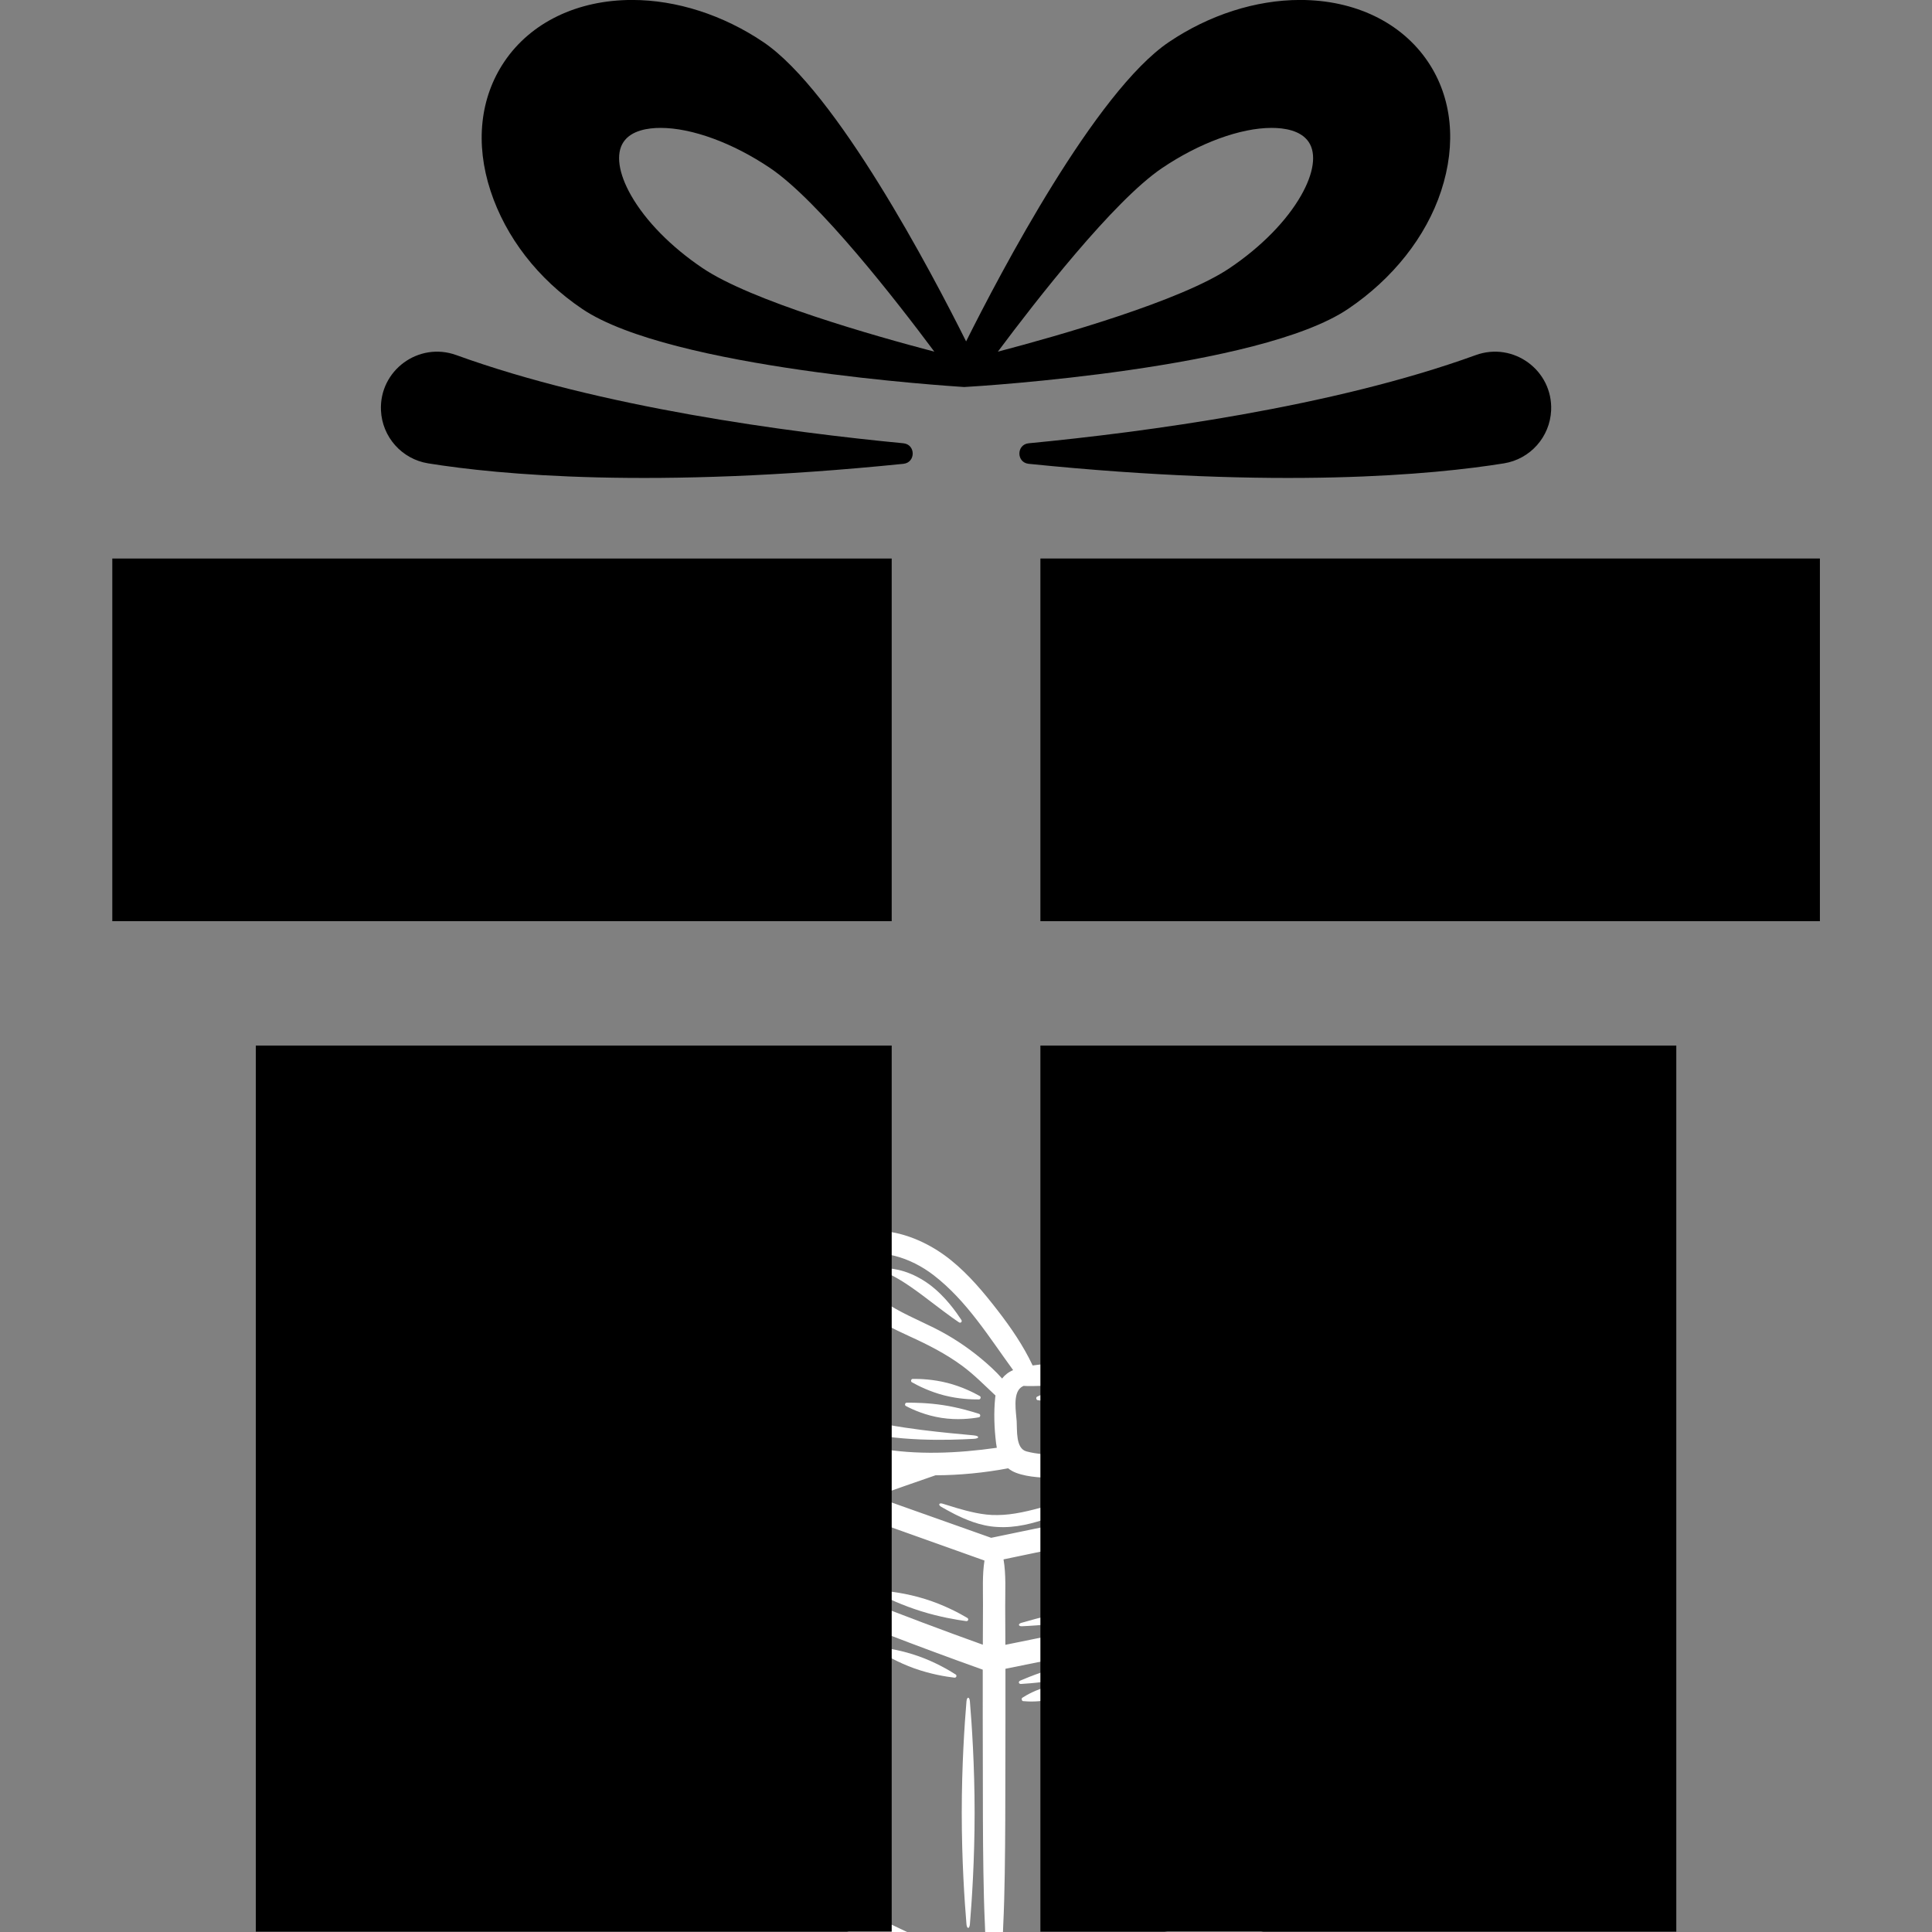
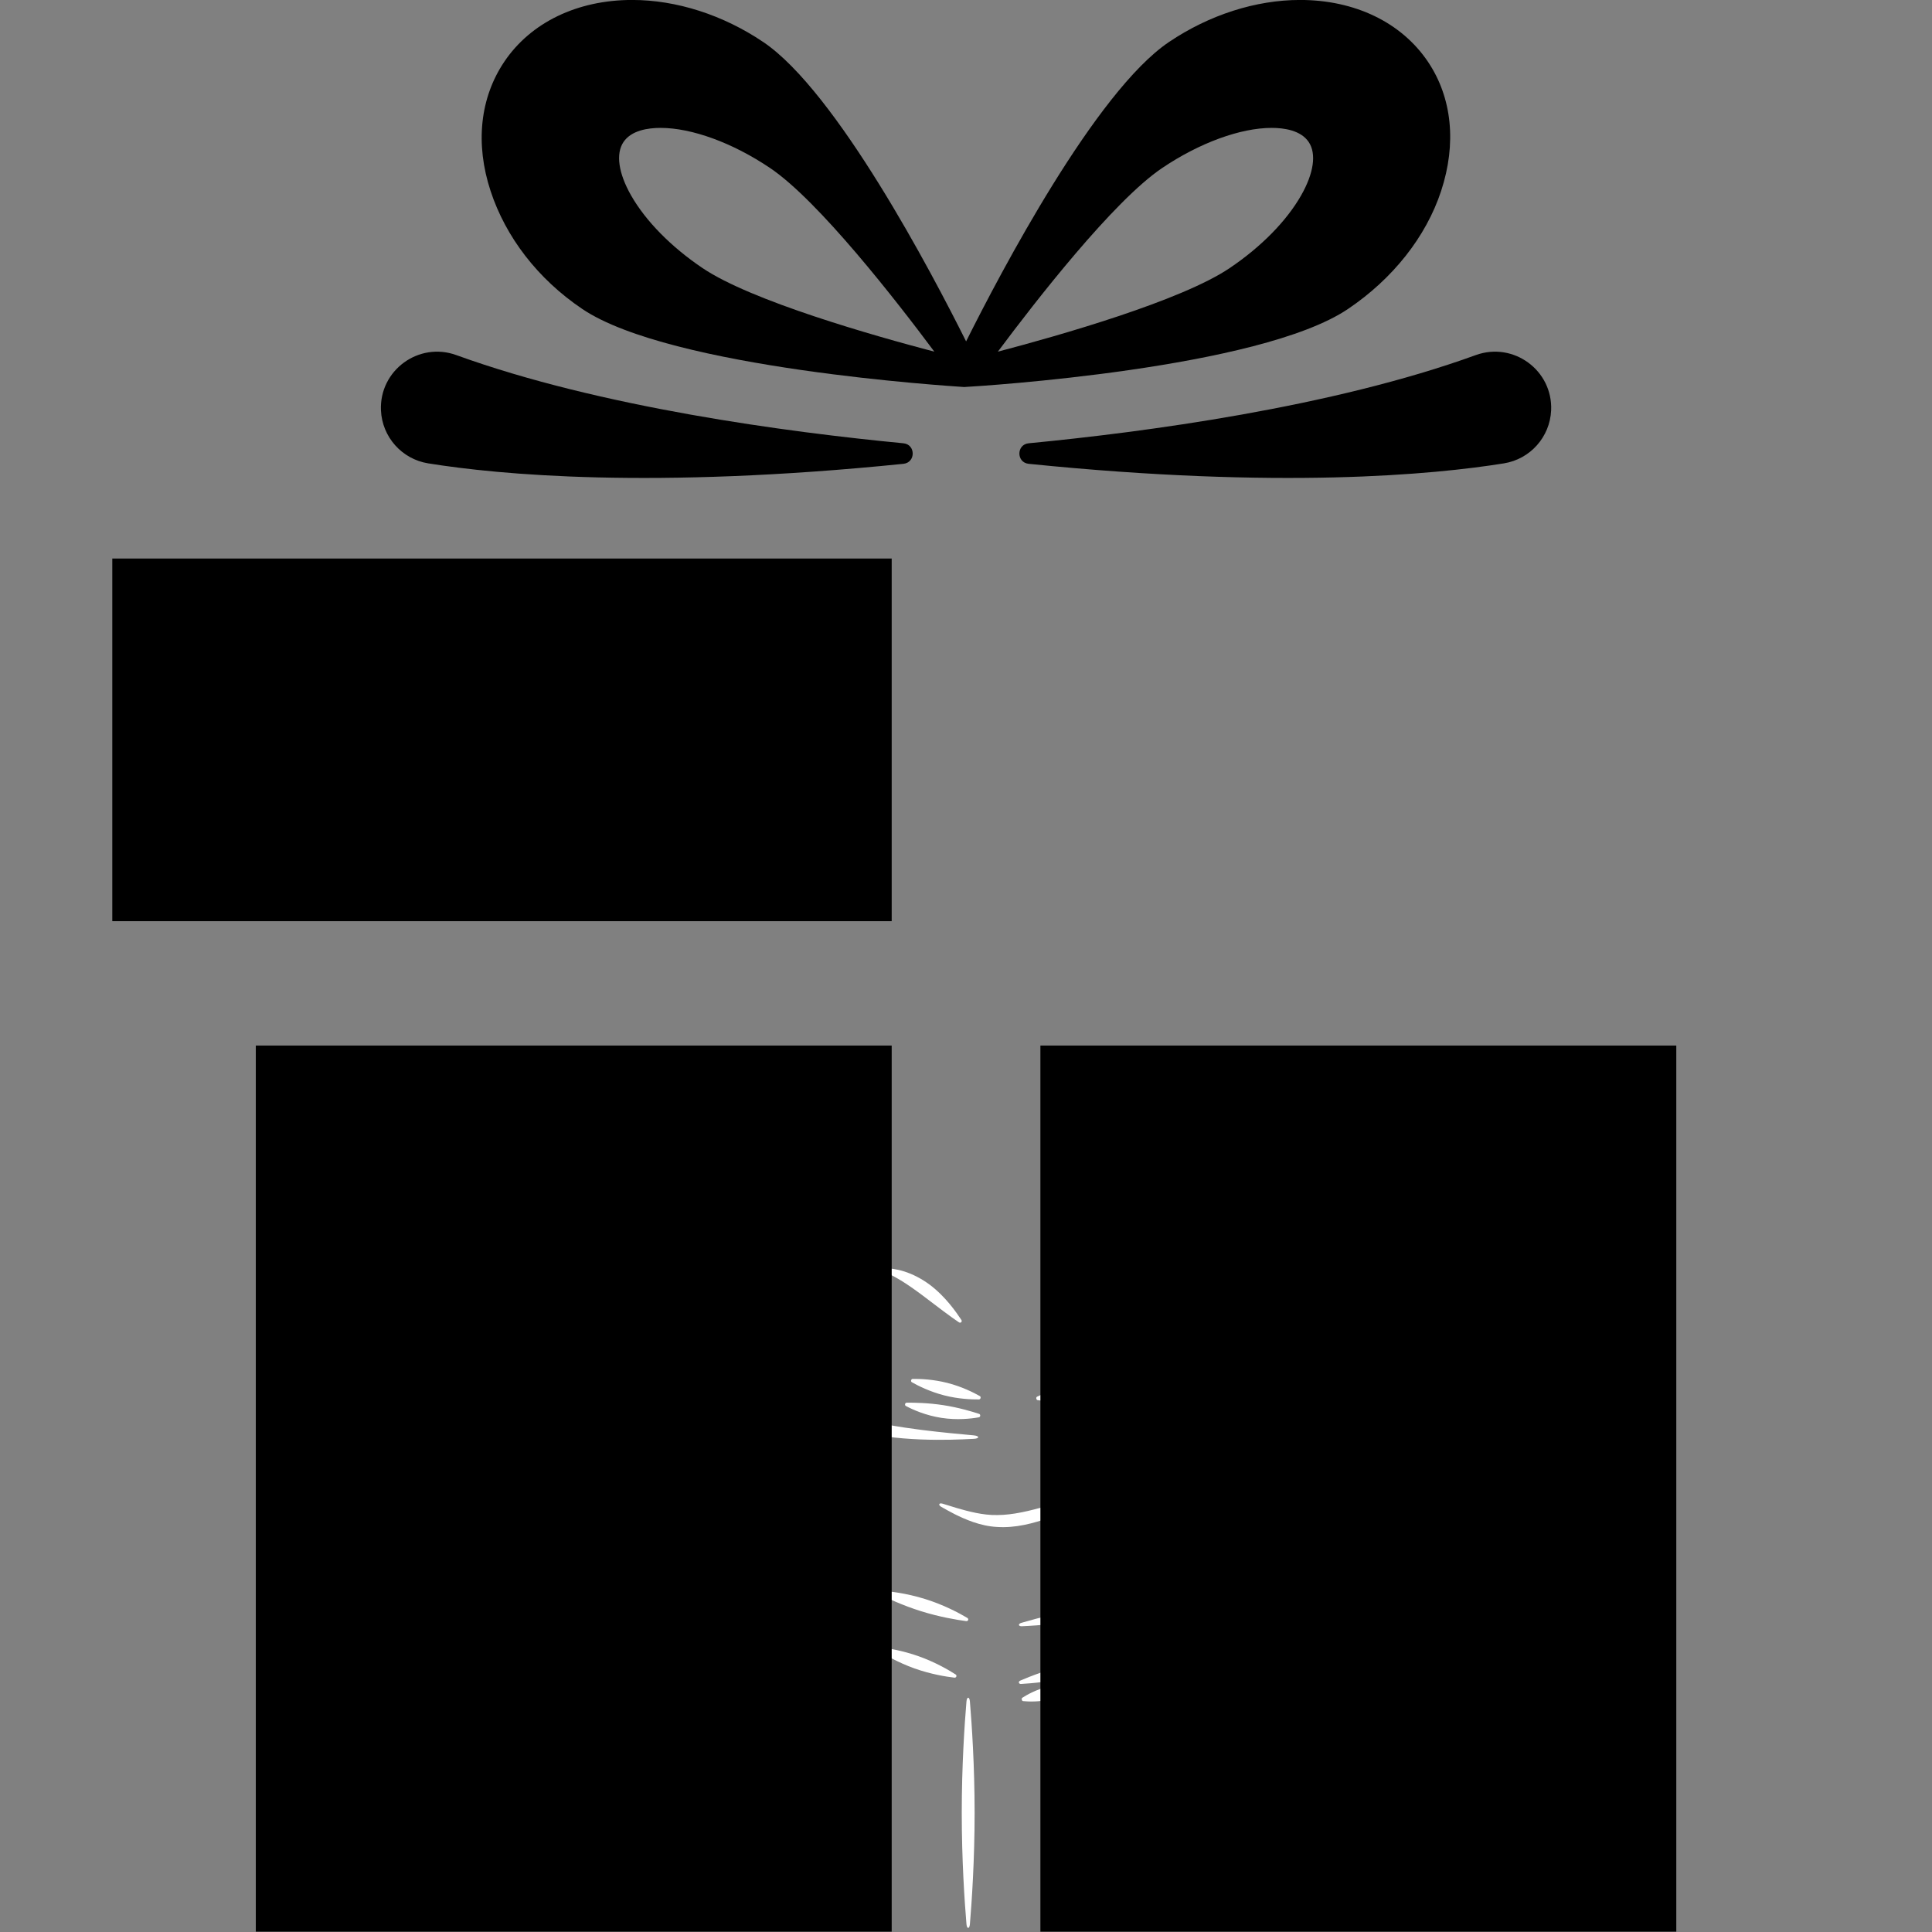
<svg xmlns="http://www.w3.org/2000/svg" version="1.0" preserveAspectRatio="xMidYMid meet" height="500" viewBox="0 0 375 375" zoomAndPan="magnify" width="500">
  <rect x="0" y="0" width="375" height="375" fill="#808080" stroke="none" />
  <defs>
    <clipPath id="c9b8d72fbd">
-       <path clip-rule="nonzero" d="M 132.609 238 L 275.859 238 L 275.859 375 L 132.609 375 Z M 132.609 238" />
-     </clipPath>
+       </clipPath>
    <clipPath id="02fd8cf6f0">
      <path clip-rule="nonzero" d="M 21.797 108 L 174 108 L 174 179 L 21.797 179 Z M 21.797 108" />
    </clipPath>
    <clipPath id="39e0252fff">
-       <path clip-rule="nonzero" d="M 201 108 L 353.297 108 L 353.297 179 L 201 179 Z M 201 108" />
-     </clipPath>
+       </clipPath>
  </defs>
  <g clip-path="url(#c9b8d72fbd)">
    <path fill-rule="nonzero" fill-opacity="1" d="M 274.777 282.219 C 274.914 281.246 274.414 280.207 273.238 279.812 C 267.398 277.848 261.512 275.941 255.59 274.117 C 256.562 272.352 257.223 270.383 257.484 268.223 C 258.035 263.633 256.957 258.797 255.648 254.41 C 254.434 250.324 252.566 246.344 249.527 243.293 C 242.973 236.715 232.984 237.418 225.695 242.367 C 221.527 245.199 218.145 248.973 215.035 252.898 C 212.176 256.512 209.441 260.363 207.465 264.551 C 206.91 264.504 206.332 264.496 205.746 264.523 C 203.973 264.609 202.195 264.805 200.434 265.035 C 198.648 261.234 196.238 257.711 193.676 254.398 C 190.965 250.891 188.078 247.43 184.617 244.629 C 178.012 239.27 168.309 236.355 160.766 241.723 C 153.652 246.789 150.766 256.73 150.289 265.086 C 150.109 268.156 150.688 270.973 151.844 273.473 C 146.355 275.148 140.883 276.887 135.438 278.719 C 134.305 279.098 133.793 280.066 133.863 281.008 C 133.387 282.27 133.273 283.684 133.105 285.035 C 132.824 287.316 132.66 289.641 132.637 291.938 C 132.609 294.301 132.816 296.734 133.871 298.879 C 134.684 300.527 135.988 301.727 137.504 302.652 C 136.91 305.652 137.234 308.945 137.211 311.922 C 137.184 316.109 137.141 320.301 137.129 324.488 C 137.102 332.734 137.152 340.984 137.098 349.234 C 137.074 352.613 136.359 356.836 137.816 360.004 C 139.156 362.918 142.086 364.254 144.859 365.477 C 152.152 368.691 159.242 372.434 166.457 375.832 C 174.598 379.668 182.844 384.09 191.641 386.164 C 191.965 386.238 192.242 386.195 192.457 386.07 C 192.613 386.168 192.797 386.219 192.996 386.203 C 200.305 385.691 207.484 384.25 214.633 382.668 C 222.844 380.848 231.07 379.02 239.156 376.703 C 242.434 375.766 245.703 374.77 248.883 373.539 C 252.879 371.992 256.688 369.977 260.531 368.098 C 264.469 366.172 269.988 364.707 271.293 359.926 C 271.965 357.453 271.617 354.66 271.598 352.133 C 271.57 348.938 271.57 345.742 271.566 342.547 C 271.562 335.648 271.555 328.75 271.512 321.852 C 271.492 318.402 271.473 314.953 271.453 311.504 C 271.438 308.926 271.594 306.211 271.117 303.645 C 274.816 301.227 276.039 297.434 276.008 292.996 C 275.992 290.789 275.82 288.578 275.559 286.387 C 275.383 284.945 275.238 283.535 274.777 282.219 Z M 250.867 253.707 C 252.109 257.266 253.066 261.191 253.199 264.969 C 253.48 272.863 247.66 277.996 240.484 279.969 C 231.887 282.332 222.223 281.758 213.445 280.426 C 213.648 279.109 213.68 277.754 213.703 276.488 C 213.734 274.887 213.762 273.121 213.566 271.426 C 216.027 269.234 218.266 266.789 220.922 264.805 C 224.141 262.402 227.656 260.609 231.297 258.953 C 237.438 256.16 244.137 252.57 245.957 245.766 C 248.281 247.871 249.848 250.781 250.867 253.703 Z M 243.789 299.859 C 243.762 302.684 243.73 305.508 243.715 308.336 C 241.484 308.934 239.254 309.516 237.016 310.074 C 237 307.438 236.969 304.797 236.945 302.16 C 236.926 299.684 237.297 296.441 236.648 293.828 C 239.113 293.273 241.574 292.707 244.035 292.125 C 243.492 294.594 243.809 297.551 243.789 299.859 Z M 224.508 248.918 C 229.105 244.652 236.184 241.102 242.316 243.488 C 241.004 251.414 232.863 254.156 226.543 257.312 C 223.371 258.898 220.402 260.828 217.664 263.078 C 215.922 264.508 214.148 266.117 212.695 267.934 C 212.281 267.004 211.711 266.301 211.031 265.785 C 215.309 259.977 219.168 253.871 224.508 248.918 Z M 198.141 269.32 C 198.301 269.191 198.484 269.09 198.672 269 C 198.957 269.02 199.25 269.031 199.543 269.035 C 200.875 269.055 202.219 268.969 203.555 268.957 C 204.762 268.949 206.113 268.727 207.305 268.922 C 208.465 269.109 208.703 269.816 208.902 270.891 C 209.336 273.258 209.27 275.84 209.109 278.23 C 209.043 279.246 208.996 280.469 208.488 281.383 C 207.945 282.363 207.055 282.43 206.004 282.41 C 203.82 282.375 201.316 282.293 199.207 281.707 C 197.121 281.125 197.445 277.598 197.336 275.855 C 197.23 274.125 196.551 270.582 198.145 269.32 Z M 181.242 247.531 C 187.652 252.484 191.934 259.473 196.648 265.938 C 195.742 266.324 195.039 266.883 194.508 267.57 C 193.266 266.156 191.852 264.879 190.457 263.719 C 187.656 261.387 184.605 259.387 181.344 257.758 C 175.047 254.613 166.945 251.883 165.586 244.023 C 170.711 242.109 176.758 244.066 181.242 247.531 Z M 156.25 256.637 C 157.215 253.125 158.633 249.637 161.18 246.965 C 161.426 246.707 161.68 246.469 161.934 246.242 C 163.77 253.023 170.457 256.609 176.586 259.398 C 180.137 261.012 183.562 262.758 186.715 265.07 C 189.074 266.801 191.098 268.891 193.223 270.867 C 193.199 271.004 193.184 271.145 193.168 271.285 C 192.867 274.172 192.984 277.23 193.336 280.105 C 193.371 280.414 193.422 280.715 193.48 281.012 C 185.867 282.098 177.848 282.469 170.293 281.074 C 163.438 279.809 155.941 276.02 154.801 268.398 C 154.223 264.52 155.227 260.367 156.25 256.641 Z M 151.328 363.043 C 148.785 361.801 145.547 360.848 143.312 359.082 C 142.156 358.172 142.031 357.016 142.023 355.633 C 142.012 353.621 142.059 351.609 142.07 349.602 C 142.117 341.723 142.074 333.844 142.07 325.965 C 142.066 321.656 142.02 317.344 141.988 313.031 C 141.973 310.453 142.227 307.582 142.004 304.852 C 144.98 306.207 147.98 307.516 151.004 308.785 C 150.988 315.598 150.961 322.414 151.031 329.23 C 151.098 336.125 151.164 343.016 151.234 349.91 C 151.27 353.359 151.301 356.805 151.336 360.25 C 151.348 361.195 151.371 362.141 151.414 363.082 C 151.387 363.07 151.359 363.055 151.328 363.043 Z M 151.094 297.836 C 151.074 299.801 151.055 301.766 151.035 303.73 C 148.402 302.617 145.777 301.488 143.16 300.344 C 140.645 299.238 138.016 298.215 137.184 295.359 C 136.43 292.766 136.746 289.75 136.883 287.086 C 136.938 285.988 137.086 284.809 137.133 283.633 C 141.992 285.375 146.855 287.109 151.715 288.844 C 150.672 291.5 151.117 295.117 151.09 297.832 Z M 142.855 280.926 C 146.629 279.668 150.422 278.449 154.219 277.258 C 155.664 279.035 157.445 280.57 159.469 281.82 C 157.266 282.645 155.082 283.531 152.91 284.488 C 149.559 283.301 146.207 282.109 142.855 280.926 Z M 162.625 299.766 C 162.598 302.676 162.562 305.586 162.547 308.496 C 160.309 307.594 158.078 306.676 155.852 305.75 C 155.832 303.234 155.805 300.719 155.781 298.203 C 155.762 295.836 156.098 292.77 155.562 290.223 C 157.953 291.074 160.344 291.93 162.73 292.785 C 162.387 295.082 162.645 297.688 162.625 299.766 Z M 155.352 365 C 155.457 363.543 155.516 362.082 155.531 360.621 C 155.566 357.176 155.598 353.727 155.633 350.281 C 155.703 343.262 155.773 336.246 155.84 329.23 C 155.902 323.086 155.879 316.938 155.867 310.793 C 158.082 311.688 160.305 312.57 162.527 313.445 C 162.516 319.348 162.504 325.254 162.562 331.16 C 162.629 338.055 162.699 344.945 162.766 351.84 C 162.801 355.289 162.836 358.734 162.871 362.184 C 162.887 363.91 162.953 365.629 163.082 367.352 C 163.117 367.836 163.152 368.324 163.199 368.809 C 160.582 367.543 157.969 366.27 155.352 365 Z M 164.039 288.332 C 163.996 288.352 163.957 288.371 163.914 288.391 C 162.188 287.777 160.457 287.164 158.73 286.551 C 160.637 285.73 162.562 284.938 164.5 284.184 C 166.742 284.953 169.078 285.453 171.445 285.777 C 168.969 286.594 166.5 287.445 164.039 288.336 Z M 190.797 311.41 C 190.785 314.02 190.777 316.625 190.766 319.238 C 182.93 316.426 175.137 313.496 167.398 310.434 C 167.395 307 167.344 303.566 167.312 300.137 C 167.297 298.445 167.465 296.398 167.371 294.441 C 175.277 297.258 183.184 300.078 191.086 302.902 C 190.645 305.676 190.809 308.656 190.797 311.41 Z M 182.293 377.492 C 180.695 376.934 179.07 376.262 177.422 375.645 C 175.676 374.812 173.926 373.992 172.195 373.16 C 170.293 372.242 168.391 371.324 166.492 370.402 C 166.535 370.25 166.57 370.098 166.598 369.938 C 166.715 369.207 166.762 368.461 166.824 367.723 C 166.969 366.004 167.043 364.277 167.062 362.551 C 167.098 359.105 167.129 355.656 167.164 352.211 C 167.234 345.195 167.305 338.176 167.375 331.16 C 167.426 325.891 167.414 320.617 167.406 315.348 C 169 315.965 170.598 316.582 172.191 317.199 C 178.348 319.574 184.535 321.863 190.75 324.082 C 190.734 330.266 190.758 336.453 190.766 342.637 C 190.773 349.496 190.766 356.355 190.875 363.211 C 190.93 366.645 191.004 370.074 191.168 373.5 C 191.281 375.852 191.285 378.266 191.531 380.629 C 188.383 379.898 185.289 378.539 182.293 377.492 Z M 192.387 298.488 C 184.859 295.82 177.336 293.148 169.812 290.48 C 173.723 289.074 177.648 287.715 181.574 286.355 C 186.309 286.332 191.023 285.875 195.68 284.996 C 196.117 285.348 196.625 285.648 197.219 285.871 C 199.68 286.809 202.805 286.82 205.406 286.941 C 207.195 287.023 208.949 286.762 210.375 285.859 C 215.684 287.746 221.02 289.555 226.336 291.43 C 220.211 292.742 214.082 294.016 207.949 295.277 C 202.762 296.344 197.57 297.402 192.387 298.488 Z M 232.254 301.789 C 232.227 304.945 232.188 308.105 232.176 311.262 C 225.203 312.93 218.199 314.461 211.191 315.953 C 205.848 317.086 200.496 318.18 195.141 319.258 C 195.129 316.762 195.121 314.27 195.109 311.777 C 195.098 308.832 195.297 305.633 194.785 302.676 C 207.305 300.031 219.863 297.527 232.367 294.781 C 232.016 297.086 232.273 299.703 232.254 301.793 Z M 215.348 377.551 C 212.227 378.273 209.086 378.973 205.973 379.754 C 202.141 380.438 198.227 381.43 194.324 381.086 C 194.602 378.699 194.602 376.254 194.719 373.867 C 194.887 370.441 194.969 367.012 195.023 363.578 C 195.133 356.598 195.133 349.621 195.141 342.637 C 195.148 336.395 195.172 330.152 195.156 323.91 C 207.523 321.43 219.879 318.859 232.156 315.941 C 232.145 321.688 232.133 327.438 232.191 333.184 C 232.262 340.078 232.328 346.973 232.398 353.867 C 232.434 357.312 232.465 360.762 232.5 364.207 C 232.516 365.934 232.582 367.656 232.711 369.375 C 232.777 370.238 232.832 371.109 232.969 371.961 C 233.031 372.375 233.164 372.746 233.305 373.117 C 227.352 374.723 221.355 376.156 215.348 377.547 Z M 221.199 285.785 C 225.273 286.113 229.402 286.137 233.445 285.734 C 235.668 286.582 237.867 287.469 240.047 288.402 C 237.918 288.887 235.785 289.367 233.652 289.84 C 229.531 288.375 225.387 287 221.199 285.785 Z M 238.699 371.617 C 237.852 371.863 237 372.102 236.148 372.34 C 236.18 372.219 236.211 372.094 236.23 371.965 C 236.348 371.23 236.395 370.484 236.457 369.746 C 236.602 368.027 236.676 366.301 236.695 364.574 C 236.727 361.129 236.762 357.68 236.797 354.234 C 236.867 347.219 236.938 340.199 237.004 333.184 C 237.066 327.043 237.039 320.902 237.031 314.762 C 239.258 314.215 241.477 313.652 243.691 313.07 C 243.676 319.129 243.664 325.191 243.727 331.25 C 243.793 338.145 243.863 345.039 243.93 351.934 C 243.965 355.383 244 358.828 244.031 362.273 C 244.051 364.004 244.117 365.723 244.246 367.445 C 244.305 368.234 244.359 369.035 244.473 369.816 C 242.562 370.465 240.637 371.055 238.703 371.617 Z M 246.496 286.625 C 244.727 285.84 242.945 285.102 241.156 284.406 C 245.543 283.266 249.762 281.062 252.828 277.855 C 257.113 279.164 261.387 280.504 265.645 281.902 C 259.453 283.785 253.152 285.34 246.852 286.824 C 246.746 286.75 246.629 286.684 246.496 286.625 Z M 266.734 310.023 C 266.715 312.98 266.699 315.938 266.68 318.895 C 266.645 324.809 266.617 330.719 266.613 336.633 C 266.609 342.535 266.594 348.438 266.648 354.34 C 266.664 356.332 267.125 358.754 265.379 360.145 C 263.652 361.523 261.289 362.195 259.316 363.148 C 255.551 364.977 251.809 367.031 247.926 368.562 C 247.945 368.312 247.965 368.066 247.988 367.816 C 248.133 366.094 248.207 364.371 248.227 362.645 C 248.258 359.199 248.293 355.75 248.328 352.305 C 248.395 345.285 248.469 338.27 248.535 331.25 C 248.602 324.754 248.566 318.254 248.562 311.758 C 250.133 311.32 251.703 310.875 253.266 310.41 C 257.766 309.082 262.453 307.746 266.809 305.84 C 266.723 307.23 266.742 308.641 266.734 310.023 Z M 271.422 296.98 C 270.727 298.949 269.094 299.883 267.27 300.688 C 262.215 302.918 256.887 304.578 251.594 306.133 C 250.578 306.43 249.559 306.715 248.539 307.004 C 248.52 304.746 248.496 302.488 248.477 300.227 C 248.453 297.52 248.898 293.898 247.965 291.184 C 251.363 290.359 254.75 289.508 258.129 288.613 C 262.648 287.414 267.156 286.141 271.582 284.629 C 271.566 286.914 271.922 289.285 271.953 291.453 C 271.984 293.277 272.039 295.23 271.422 296.977 Z M 271.422 296.98" fill="#ffffff" />
  </g>
  <path fill-rule="nonzero" fill-opacity="1" d="M 252.246 303.203 C 254.254 303.027 257.926 302.492 261.852 301.02 C 265.777 299.551 268.895 297.535 270.523 296.348 C 270.887 296.086 270.672 295.633 270.234 295.746 C 268.289 296.266 264.805 297.25 260.973 298.684 C 257.145 300.121 253.871 301.672 252.062 302.562 C 251.66 302.762 251.793 303.242 252.242 303.203 Z M 252.246 303.203" fill="#ffffff" />
  <path fill-rule="nonzero" fill-opacity="1" d="M 228.266 309.07 C 225.148 309.414 219.488 310.125 213.121 311.379 C 206.758 312.637 201.254 314.129 198.238 314.996 C 197.566 315.188 197.648 315.684 198.348 315.652 C 201.48 315.516 207.203 315.09 213.605 313.828 C 220.012 312.562 225.465 310.781 228.414 309.719 C 229.074 309.484 228.961 308.996 228.266 309.07 Z M 228.266 309.07" fill="#ffffff" />
  <path fill-rule="nonzero" fill-opacity="1" d="M 263.609 353.559 C 263.977 349.48 264.523 342.023 264.523 333.504 C 264.523 324.98 263.977 317.523 263.609 313.445 C 263.523 312.535 263.023 312.535 262.941 313.445 C 262.57 317.523 262.027 324.98 262.027 333.504 C 262.027 342.023 262.57 349.48 262.941 353.559 C 263.023 354.469 263.523 354.469 263.609 353.559 Z M 263.609 353.559" fill="#ffffff" />
  <path fill-rule="nonzero" fill-opacity="1" d="M 229.023 368.309 C 229.391 364.301 229.938 356.973 229.938 348.598 C 229.938 340.219 229.391 332.895 229.023 328.883 C 228.941 327.988 228.438 327.988 228.355 328.883 C 227.984 332.895 227.441 340.219 227.441 348.598 C 227.441 356.973 227.984 364.301 228.355 368.309 C 228.438 369.203 228.941 369.203 229.023 368.309 Z M 229.023 368.309" fill="#ffffff" />
  <path fill-rule="nonzero" fill-opacity="1" d="M 188.258 373.473 C 188.625 369.078 189.172 361.047 189.172 351.867 C 189.172 342.684 188.625 334.652 188.258 330.258 C 188.176 329.277 187.672 329.277 187.59 330.258 C 187.219 334.652 186.676 342.684 186.676 351.867 C 186.676 361.047 187.219 369.078 187.59 373.473 C 187.672 374.453 188.176 374.453 188.258 373.473 Z M 188.258 373.473" fill="#ffffff" />
  <path fill-rule="nonzero" fill-opacity="1" d="M 187.742 314.027 C 186.152 313.082 183.176 311.492 179.543 310.363 C 175.91 309.23 172.559 308.844 170.715 308.719 C 170.305 308.688 170.168 309.172 170.535 309.359 C 172.184 310.199 175.207 311.621 178.801 312.742 C 182.395 313.863 185.691 314.41 187.523 314.656 C 187.93 314.711 188.098 314.238 187.742 314.027 Z M 187.742 314.027" fill="#ffffff" />
  <path fill-rule="nonzero" fill-opacity="1" d="M 147.477 298.73 C 146.016 297.961 143.297 296.66 141.402 294.422 C 140.93 293.863 140.539 293.285 140.238 292.699 C 139.945 292.117 139.738 291.52 139.629 290.934 C 139.398 289.762 139.543 288.684 139.805 287.941 C 139.918 287.621 139.531 287.297 139.242 287.586 C 138.93 287.906 138.59 288.348 138.316 288.922 C 138.047 289.5 137.828 290.207 137.773 291.004 C 137.703 291.797 137.797 292.684 138.09 293.566 C 138.383 294.438 138.867 295.293 139.5 296.039 C 140.133 296.785 140.871 297.375 141.621 297.832 C 142.371 298.281 143.125 298.598 143.836 298.82 C 145.254 299.258 146.465 299.348 147.312 299.379 C 147.691 299.387 147.805 298.898 147.477 298.73 Z M 147.477 298.73" fill="#ffffff" />
  <path fill-rule="nonzero" fill-opacity="1" d="M 145.828 352.418 C 146.195 348.633 146.742 341.711 146.742 333.801 C 146.742 325.891 146.195 318.965 145.828 315.18 C 145.742 314.336 145.242 314.336 145.16 315.18 C 144.789 318.965 144.246 325.891 144.246 333.801 C 144.246 341.711 144.789 348.633 145.16 352.418 C 145.242 353.266 145.742 353.266 145.828 352.418 Z M 145.828 352.418" fill="#ffffff" />
  <path fill-rule="nonzero" fill-opacity="1" d="M 198.18 326.855 C 200.285 326.738 204.102 326.398 208.32 325.398 C 212.539 324.402 216.105 323 218.039 322.164 C 218.473 321.977 218.355 321.488 217.887 321.512 C 215.781 321.633 211.965 321.973 207.746 322.973 C 203.527 323.969 199.961 325.371 198.027 326.207 C 197.594 326.395 197.711 326.883 198.18 326.855 Z M 198.18 326.855" fill="#ffffff" />
  <path fill-rule="nonzero" fill-opacity="1" d="M 198.582 330.188 C 199.707 330.293 201.738 330.363 203.906 329.836 C 206.078 329.309 207.852 328.32 208.805 327.707 C 209.016 327.57 208.898 327.082 208.645 327.059 C 207.52 326.953 205.492 326.883 203.32 327.41 C 201.148 327.938 199.375 328.926 198.426 329.539 C 198.211 329.672 198.328 330.164 198.582 330.188 Z M 198.582 330.188" fill="#ffffff" />
  <path fill-rule="nonzero" fill-opacity="1" d="M 185.484 325.008 C 184.094 324.117 181.512 322.621 178.348 321.492 C 175.184 320.363 172.234 319.891 170.598 319.699 C 170.234 319.656 170.062 320.129 170.375 320.328 C 171.762 321.215 174.348 322.715 177.508 323.844 C 180.672 324.969 183.621 325.441 185.258 325.633 C 185.625 325.676 185.793 325.203 185.484 325.008 Z M 185.484 325.008" fill="#ffffff" />
  <path fill-rule="nonzero" fill-opacity="1" d="M 182.691 292.473 C 184.141 293.289 186.18 294.488 188.918 295.441 C 190.285 295.906 191.852 296.297 193.551 296.383 C 195.242 296.496 197.027 296.344 198.785 295.984 C 200.551 295.633 202.18 295.109 203.695 294.59 C 205.211 294.066 206.613 293.523 207.906 293.059 C 210.488 292.102 212.688 291.473 214.305 291.184 C 215.016 291.043 215.012 290.543 214.258 290.52 C 212.57 290.438 210.148 290.645 207.387 291.273 C 206.004 291.578 204.543 291.969 203.02 292.379 C 201.496 292.781 199.914 293.219 198.293 293.539 C 196.668 293.867 195.105 294.062 193.621 294.07 C 192.141 294.105 190.723 293.914 189.406 293.648 C 186.77 293.109 184.547 292.34 182.957 291.863 C 182.25 291.645 182.047 292.102 182.691 292.473 Z M 182.691 292.473" fill="#ffffff" />
  <path fill-rule="nonzero" fill-opacity="1" d="M 218.203 279.352 C 220.734 279.574 224.316 279.918 228.648 279.859 C 230.812 279.828 233.168 279.672 235.637 279.277 C 238.094 278.875 240.742 278.25 243.27 276.895 C 244.523 276.211 245.691 275.352 246.668 274.332 C 247.637 273.309 248.418 272.172 249 270.992 C 249.594 269.812 250.004 268.598 250.27 267.402 C 250.531 266.207 250.664 265.027 250.664 263.898 C 250.676 261.645 250.273 259.625 249.758 257.91 C 249.234 256.191 248.594 254.766 248.012 253.625 C 247.48 252.605 247.027 252.828 247.398 253.883 C 247.797 255.074 248.227 256.527 248.527 258.207 C 248.824 259.883 248.992 261.789 248.809 263.809 C 248.719 264.816 248.523 265.848 248.223 266.879 C 247.922 267.91 247.504 268.938 246.953 269.91 C 246.414 270.891 245.727 271.805 244.918 272.621 C 244.109 273.43 243.145 274.117 242.078 274.699 C 239.93 275.859 237.535 276.516 235.215 277 C 232.891 277.488 230.641 277.793 228.539 278.004 C 224.336 278.422 220.746 278.535 218.215 278.688 C 217.082 278.746 217.07 279.246 218.199 279.352 Z M 218.203 279.352" fill="#ffffff" />
-   <path fill-rule="nonzero" fill-opacity="1" d="M 216.02 276.637 C 217.758 276.812 220.926 277.004 224.473 276.602 C 228.023 276.203 231.066 275.309 232.727 274.75 C 233.094 274.625 233.039 274.125 232.648 274.086 C 230.91 273.91 227.742 273.719 224.195 274.121 C 220.645 274.523 217.602 275.414 215.941 275.977 C 215.574 276.102 215.629 276.598 216.02 276.637 Z M 216.02 276.637" fill="#ffffff" />
  <path fill-rule="nonzero" fill-opacity="1" d="M 189.031 278.605 C 186.527 278.371 182.988 278.066 178.816 277.539 C 176.73 277.27 174.488 276.949 172.148 276.516 C 170.977 276.309 169.781 276.059 168.57 275.793 C 167.363 275.523 166.18 275.211 165.078 274.762 C 163.973 274.312 163.027 273.715 162.25 272.957 C 161.465 272.199 160.855 271.27 160.387 270.293 C 159.477 268.309 159.152 266.141 159.234 264.156 C 159.309 262.145 159.711 260.277 160.148 258.633 C 160.59 256.984 161.07 255.547 161.461 254.355 C 161.812 253.289 161.352 253.094 160.844 254.098 C 160.281 255.227 159.605 256.598 158.949 258.234 C 158.297 259.867 157.66 261.789 157.383 264.004 C 157.102 266.227 157.273 268.746 158.27 271.219 C 158.781 272.441 159.508 273.656 160.516 274.688 C 160.77 274.941 161.031 275.195 161.32 275.422 C 161.598 275.656 161.895 275.875 162.203 276.07 C 162.816 276.469 163.465 276.801 164.129 277.07 C 165.461 277.617 166.793 277.938 168.062 278.191 C 169.328 278.434 170.57 278.648 171.785 278.805 C 174.215 279.137 176.527 279.305 178.66 279.395 C 182.934 279.562 186.5 279.41 189.02 279.277 C 190.141 279.215 190.148 278.711 189.031 278.609 Z M 189.031 278.605" fill="#ffffff" />
  <path fill-rule="nonzero" fill-opacity="1" d="M 190.043 274.43 C 188.617 273.965 186.059 273.199 183.109 272.742 C 180.16 272.289 177.492 272.246 175.992 272.262 C 175.66 272.266 175.539 272.754 175.836 272.906 C 177.16 273.613 179.676 274.738 182.73 275.207 C 185.781 275.68 188.523 275.367 189.996 275.098 C 190.328 275.035 190.359 274.535 190.043 274.43 Z M 190.043 274.43" fill="#ffffff" />
  <path fill-rule="nonzero" fill-opacity="1" d="M 206.391 279.34 C 206.621 279.098 206.867 278.758 207.062 278.324 C 207.262 277.891 207.41 277.375 207.496 276.816 C 207.578 276.262 207.598 275.664 207.57 275.066 C 207.555 274.766 207.535 274.48 207.496 274.16 C 207.461 273.844 207.402 273.5 207.301 273.133 C 207.195 272.77 207.051 272.391 206.828 272.027 C 206.605 271.668 206.309 271.328 205.961 271.074 C 205.27 270.562 204.531 270.414 203.914 270.395 C 203.281 270.383 202.762 270.512 202.336 270.652 C 201.906 270.801 201.566 270.965 201.285 271.105 C 201.039 271.23 201.129 271.727 201.398 271.762 C 202.004 271.848 202.879 271.922 203.602 272.227 C 203.961 272.379 204.281 272.598 204.461 272.832 C 204.637 273.051 204.766 273.344 204.902 273.809 C 205.164 274.891 205.414 275.918 205.641 276.844 C 205.84 277.727 205.891 278.469 205.801 279.035 C 205.762 279.281 206.18 279.562 206.391 279.34 Z M 206.391 279.34" fill="#ffffff" />
  <path fill-rule="nonzero" fill-opacity="1" d="M 217.105 273.113 C 218.082 273.258 219.832 273.402 221.684 272.957 C 223.539 272.512 225.035 271.598 225.84 271.023 C 226.02 270.895 225.902 270.406 225.684 270.375 C 224.711 270.227 222.961 270.086 221.105 270.531 C 219.25 270.973 217.754 271.891 216.953 272.465 C 216.773 272.59 216.891 273.078 217.109 273.113 Z M 217.105 273.113" fill="#ffffff" />
  <path fill-rule="nonzero" fill-opacity="1" d="M 190.191 270.98 C 188.957 270.281 186.672 269.137 183.898 268.426 C 181.129 267.719 178.574 267.625 177.156 267.645 C 176.84 267.648 176.715 268.133 176.988 268.289 C 178.223 268.988 180.512 270.137 183.281 270.844 C 186.051 271.555 188.609 271.645 190.023 271.629 C 190.34 271.621 190.465 271.137 190.191 270.98 Z M 190.191 270.98" fill="#ffffff" />
  <path fill-rule="nonzero" fill-opacity="1" d="M 219.711 258.605 C 220.461 257.797 221.562 256.707 222.91 255.496 C 224.262 254.289 225.879 252.98 227.664 251.676 C 229.461 250.387 231.211 249.266 232.781 248.359 C 234.352 247.461 235.734 246.758 236.738 246.297 C 237.184 246.082 237.062 245.594 236.559 245.656 C 235.434 245.766 233.848 246.051 232.02 246.664 C 230.199 247.277 228.152 248.254 226.203 249.652 C 224.262 251.066 222.691 252.707 221.539 254.242 C 220.383 255.785 219.613 257.203 219.156 258.234 C 218.941 258.691 219.367 258.961 219.711 258.605 Z M 219.711 258.605" fill="#ffffff" />
  <path fill-rule="nonzero" fill-opacity="1" d="M 186.598 256.191 C 186.082 255.41 185.336 254.32 184.328 253.105 C 183.32 251.891 182.039 250.547 180.441 249.348 C 178.836 248.156 177.117 247.301 175.566 246.805 C 174.008 246.309 172.641 246.16 171.688 246.152 C 171.258 246.148 171.176 246.645 171.547 246.805 C 172.391 247.168 173.535 247.73 174.805 248.5 C 176.078 249.27 177.477 250.254 178.949 251.348 C 180.426 252.465 181.816 253.52 183.043 254.445 C 184.273 255.371 185.344 256.137 186.121 256.656 C 186.469 256.891 186.824 256.539 186.598 256.188 Z M 186.598 256.191" fill="#ffffff" />
  <g clip-path="url(#02fd8cf6f0)">
    <path fill-rule="nonzero" fill-opacity="1" d="M 21.777 108.406 L 173.078 108.406 L 173.078 178.801 L 21.777 178.801 L 21.777 108.406" fill="#000000" />
  </g>
  <path fill-rule="nonzero" fill-opacity="1" d="M 252.531 37.957 C 249.695 42.922 244.773 47.926 238.672 52.039 C 229.242 58.402 205.523 65.148 193.684 68.258 C 201 58.445 216.129 38.98 225.566 32.617 C 232.801 27.738 240.746 24.824 246.828 24.824 C 249.266 24.824 252.492 25.297 254.016 27.559 C 255.551 29.832 255.012 33.621 252.531 37.957 Z M 136.371 52.039 C 130.27 47.926 125.348 42.922 122.508 37.957 C 120.031 33.621 119.488 29.832 121.023 27.559 C 122.547 25.297 125.777 24.824 128.215 24.824 C 134.297 24.824 142.246 27.738 149.48 32.617 C 158.914 38.98 174.043 58.445 181.355 68.258 C 169.52 65.148 145.801 58.402 136.371 52.039 Z M 277.145 11.957 C 272.012 4.352 262.977 -0.008 252.352 -0.008 C 243.738 -0.008 234.695 2.895 226.883 8.164 C 212.664 17.758 194.203 52.883 187.52 66.266 C 180.84 52.883 162.379 17.758 148.156 8.164 C 140.348 2.895 131.301 -0.008 122.691 -0.008 C 112.07 -0.008 103.031 4.352 97.898 11.957 C 93.16 18.98 92.207 27.898 95.219 37.062 C 98.152 45.996 104.363 54.133 113.02 59.969 C 130.211 71.566 184.621 74.941 187.145 75.121 L 187.145 75.125 L 187.145 75.121 C 190.516 74.941 244.453 71.566 261.648 59.969 C 270.305 54.133 276.789 45.996 279.723 37.062 C 282.734 27.898 281.883 18.98 277.145 11.957" fill="#000000" />
  <path fill-rule="nonzero" fill-opacity="1" d="M 199.672 86.039 C 222.094 83.883 258.531 79.055 286.438 68.926 C 293.754 66.27 301.422 71.891 301.074 79.664 C 300.836 84.824 297.012 89.117 291.91 89.938 C 278.297 92.129 248.457 94.988 199.668 90.027 C 197.258 89.781 197.262 86.273 199.672 86.039" fill="#000000" />
  <path fill-rule="nonzero" fill-opacity="1" d="M 175.344 86.039 C 152.922 83.883 116.484 79.055 88.578 68.926 C 81.262 66.27 73.594 71.891 73.945 79.664 C 74.18 84.824 78.004 89.117 83.109 89.938 C 96.723 92.129 126.559 94.988 175.352 90.027 C 177.758 89.781 177.758 86.273 175.344 86.039" fill="#000000" />
  <g clip-path="url(#39e0252fff)">
    <path fill-rule="nonzero" fill-opacity="1" d="M 201.941 108.406 L 201.941 178.801 L 353.242 178.801 L 353.242 108.406 L 201.941 108.406" fill="#000000" />
  </g>
  <path fill-rule="nonzero" fill-opacity="1" d="M 49.652 202.941 L 49.652 374.934 L 173.078 374.934 L 173.078 202.941 L 49.652 202.941" fill="#000000" />
  <path fill-rule="nonzero" fill-opacity="1" d="M 201.941 202.941 L 201.941 374.934 L 325.367 374.934 L 325.367 202.941 L 201.941 202.941" fill="#000000" />
</svg>